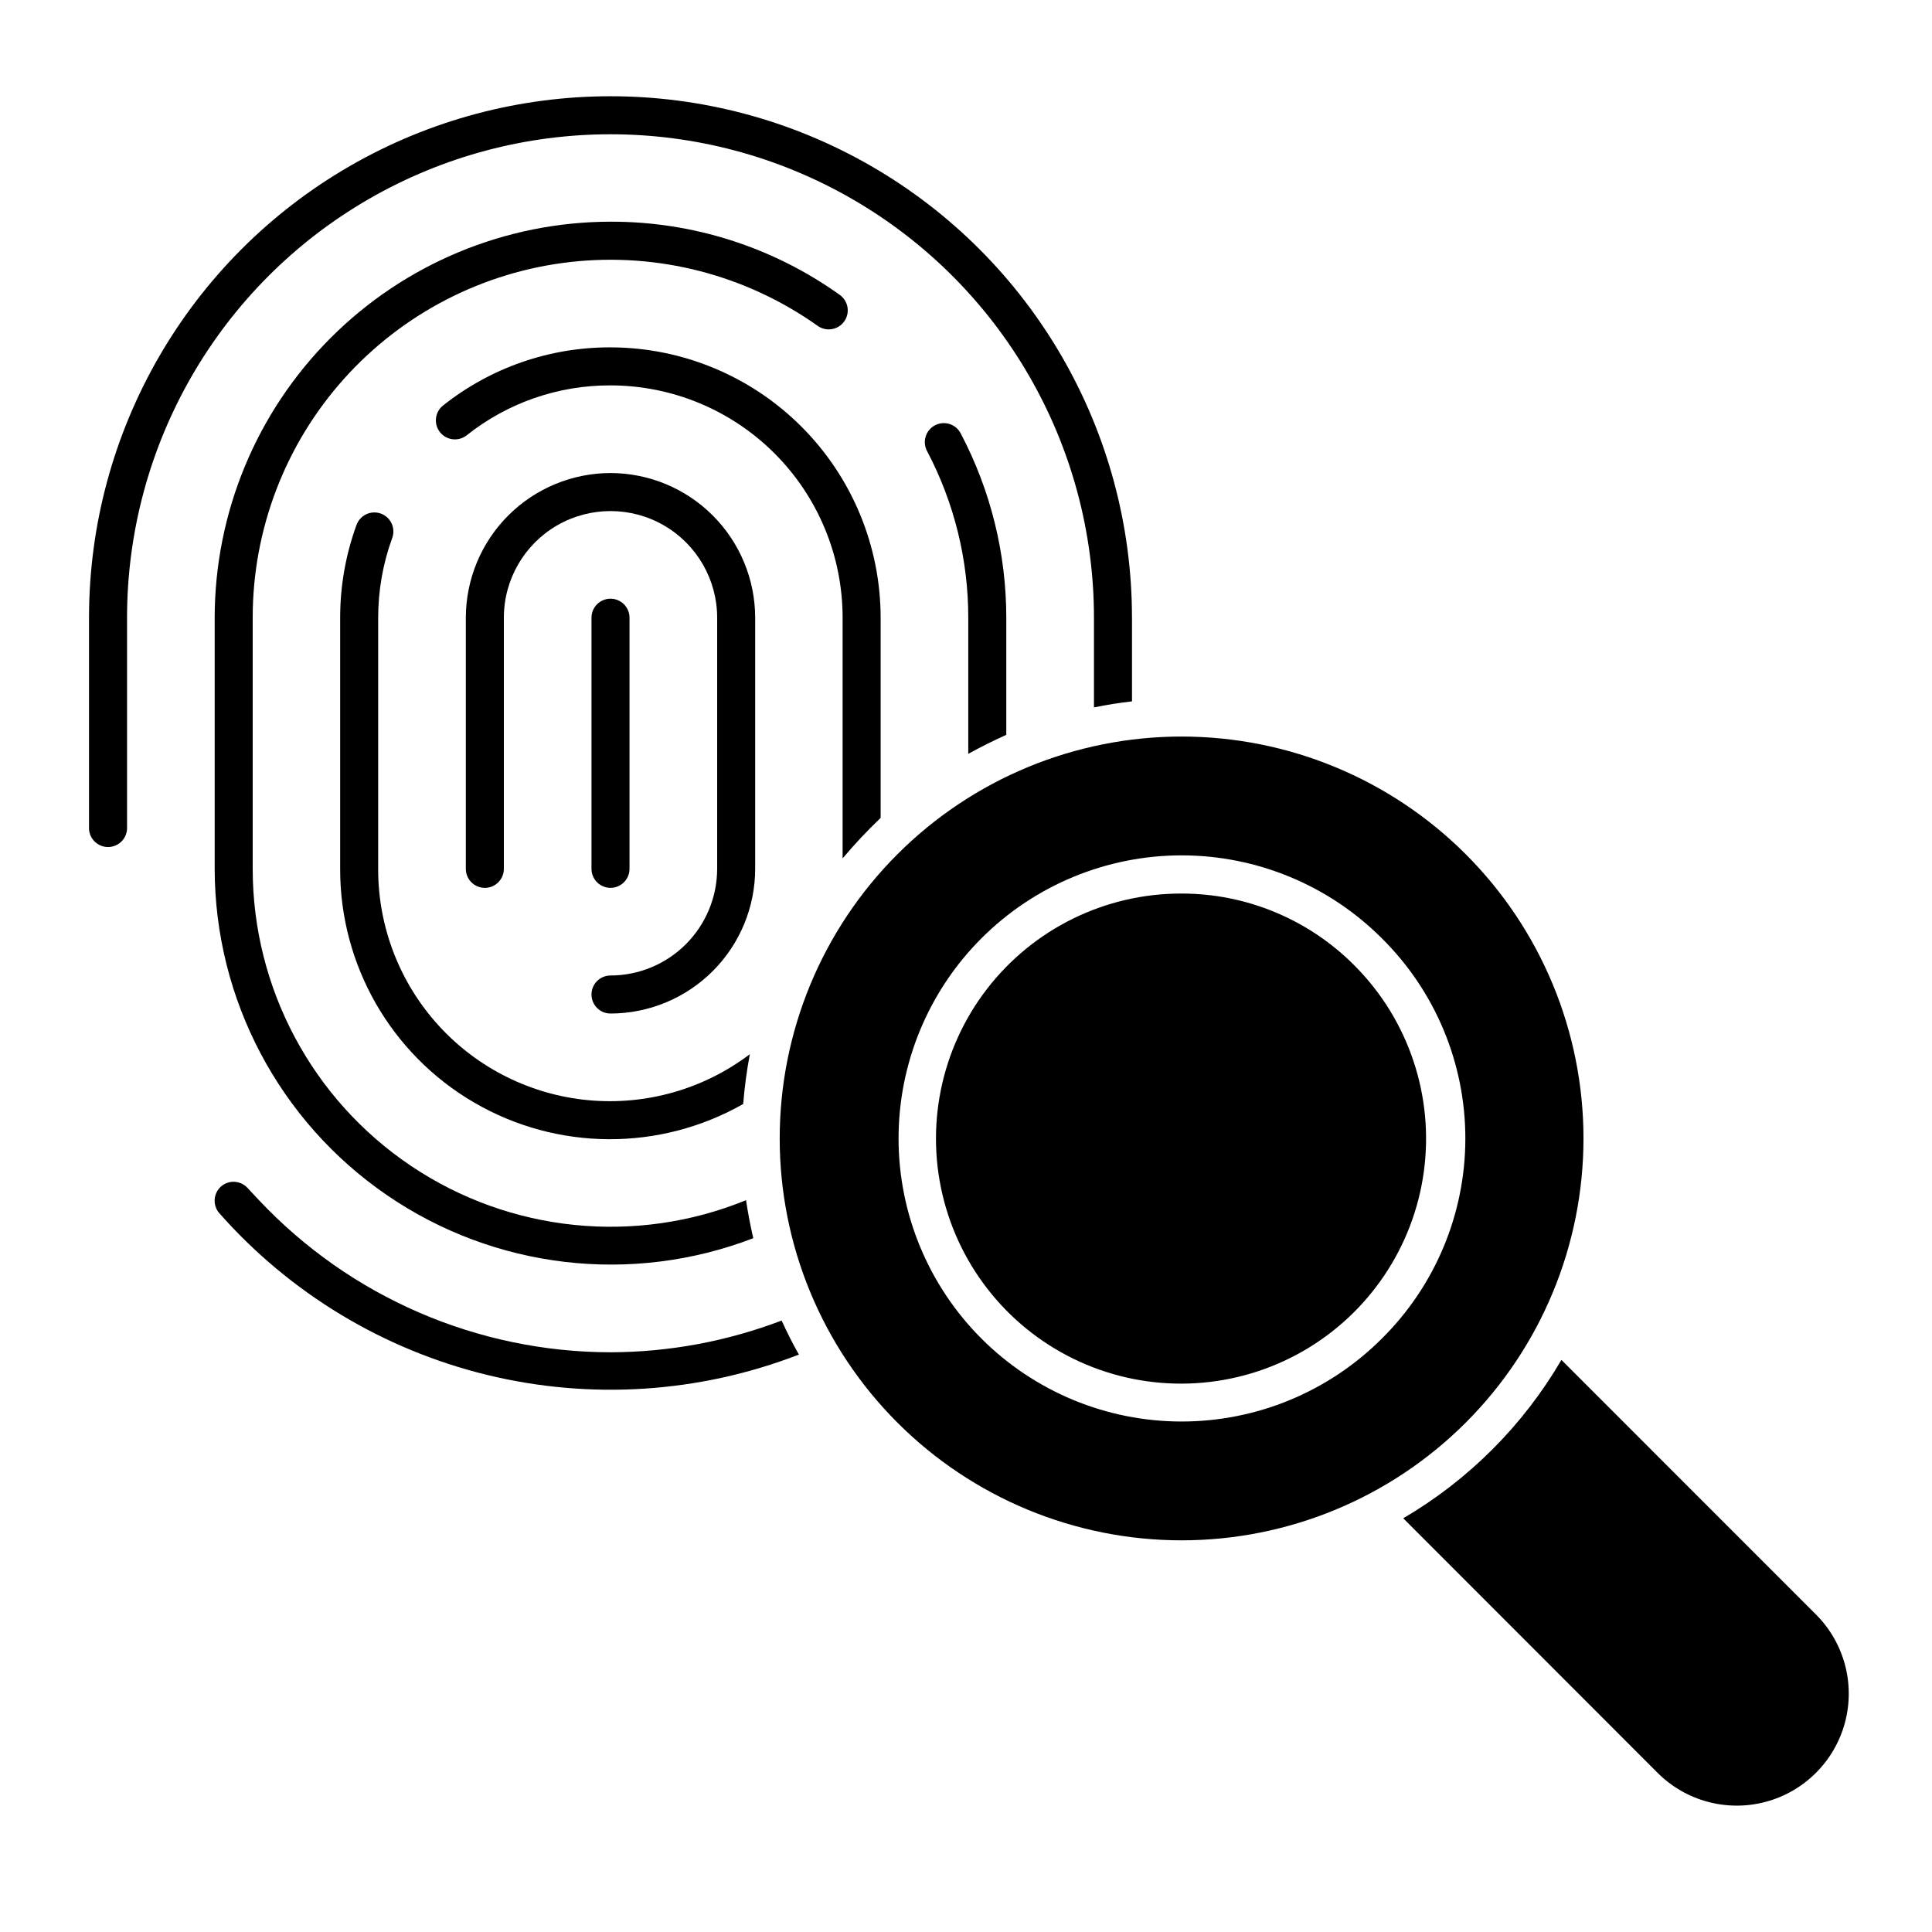
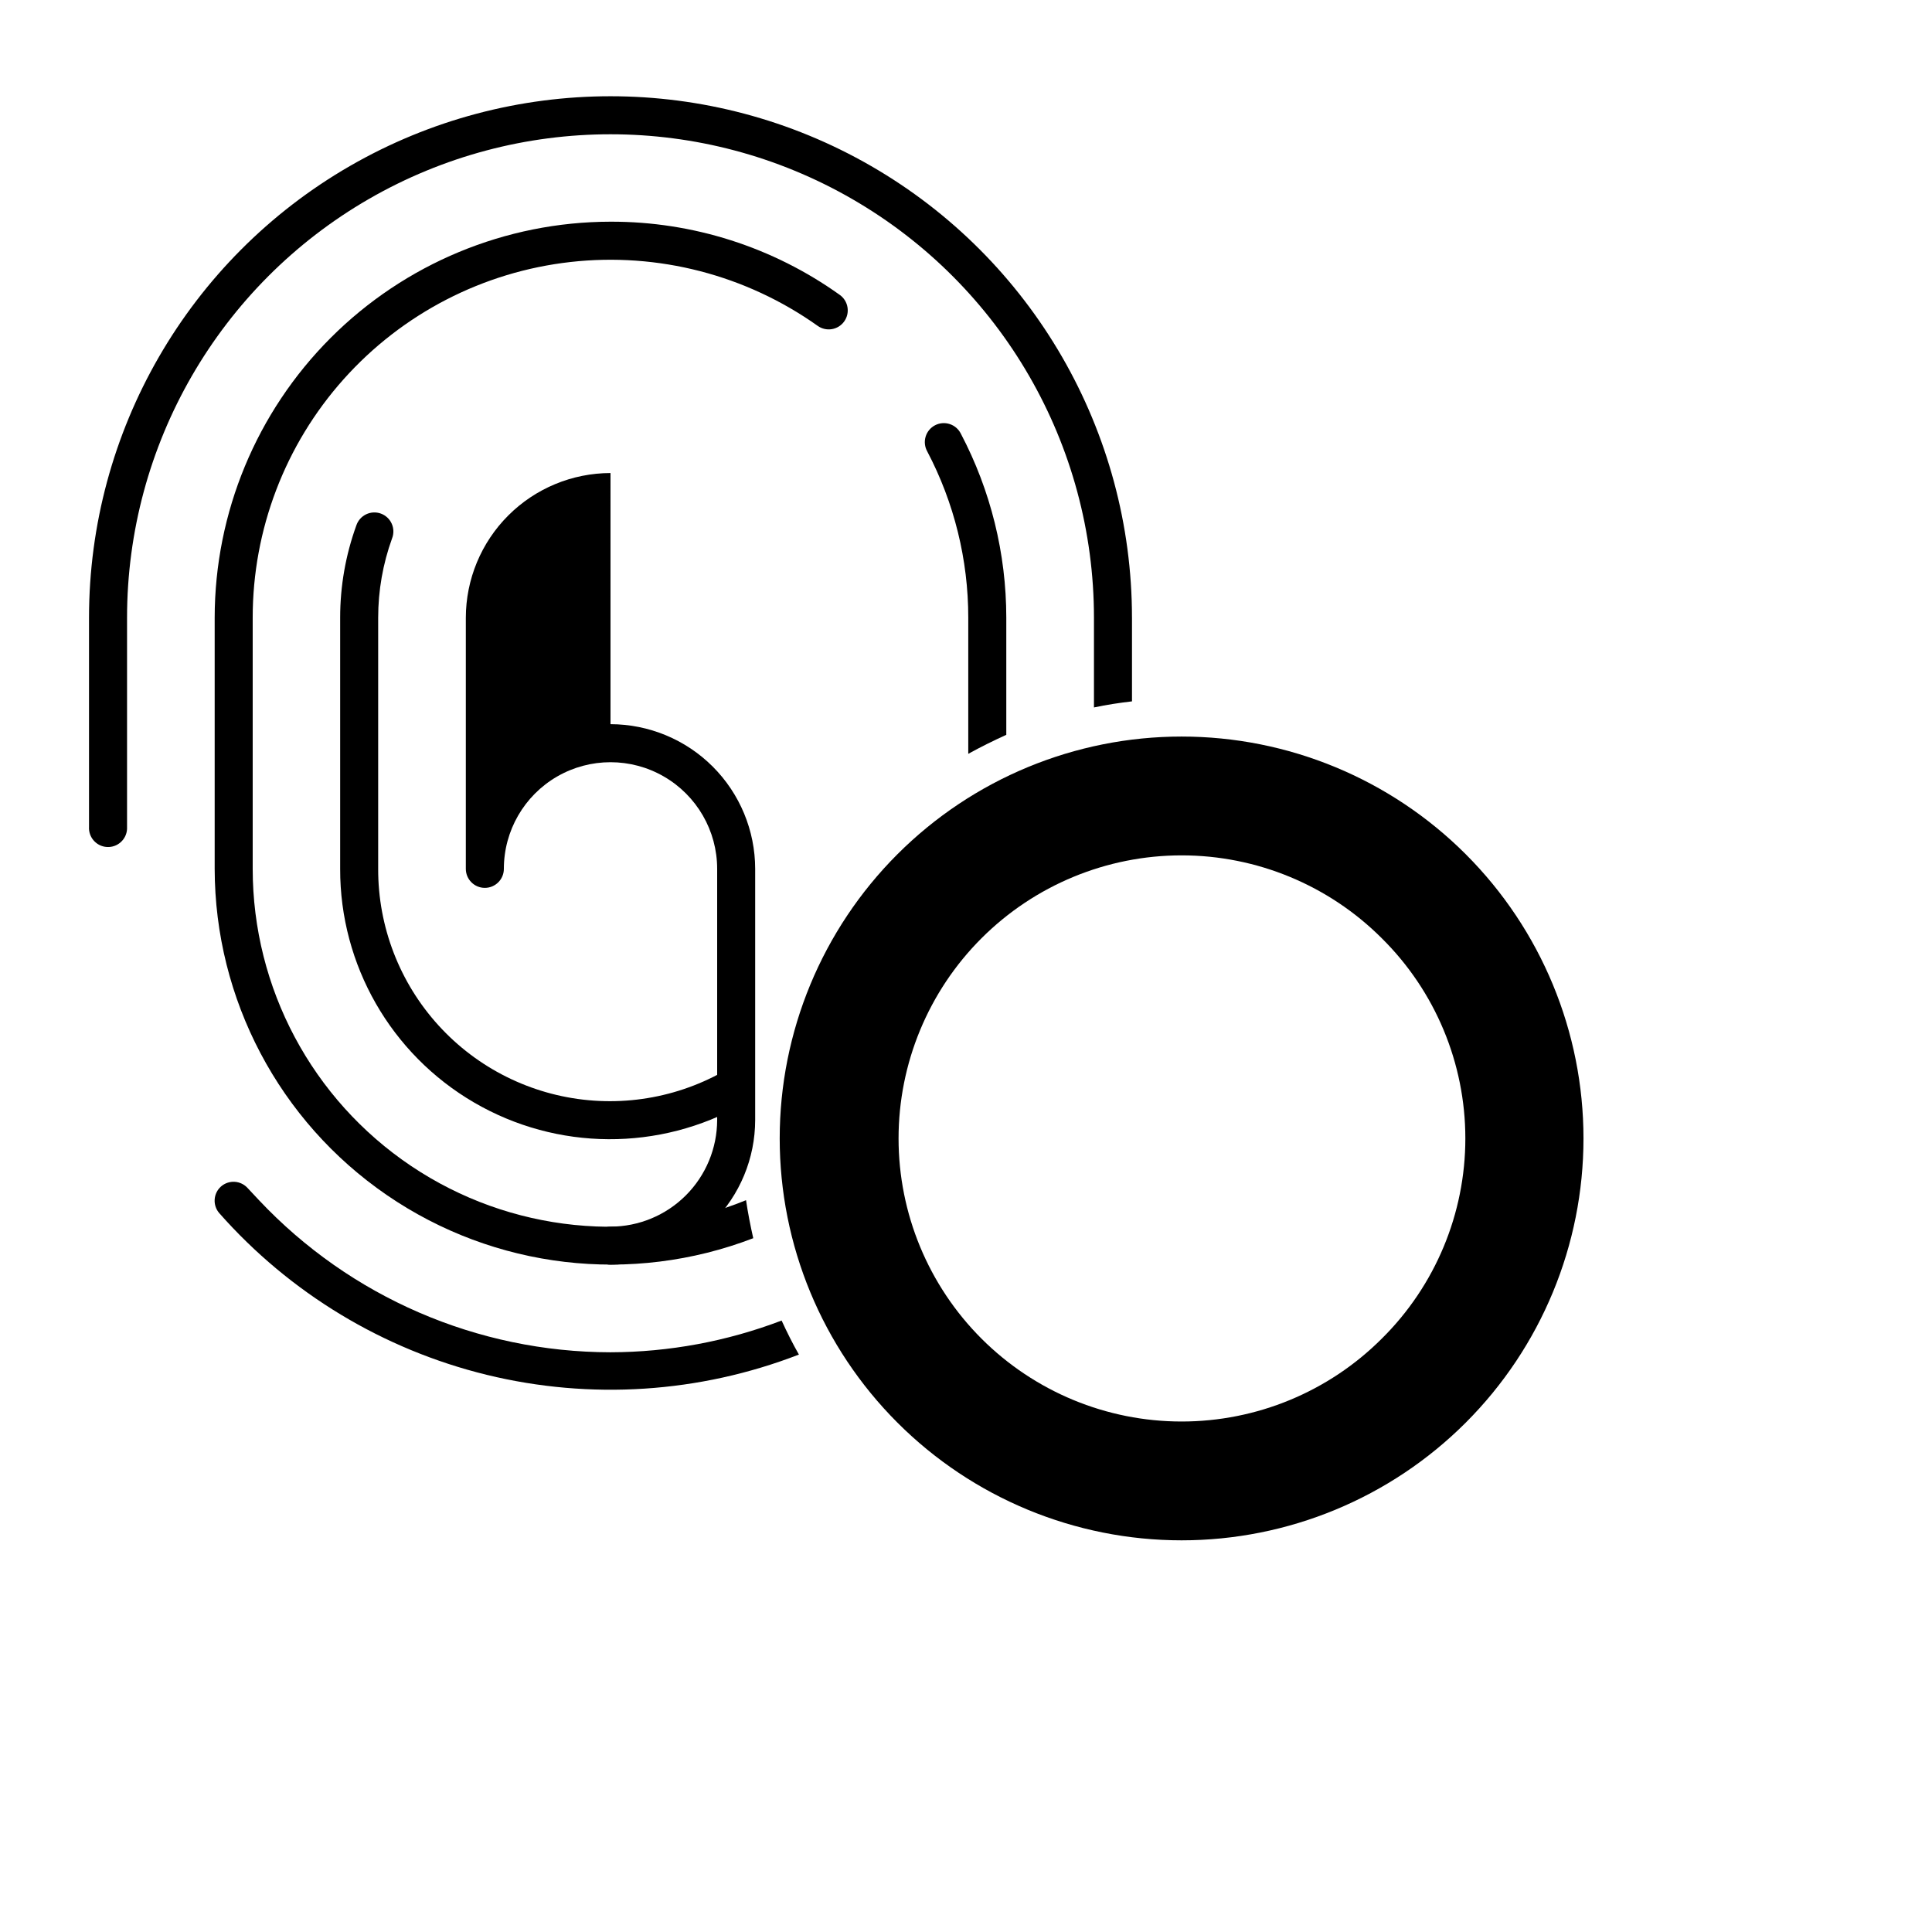
<svg xmlns="http://www.w3.org/2000/svg" fill="#000000" width="800px" height="800px" version="1.1" viewBox="144 144 512 512">
  <g>
    <path d="m305.79 502.37c-35.273-0.043-68.973-14.621-93.152-40.305l-2.973-3.176v0.004c-1.84-2.086-5.016-2.289-7.106-0.453-2.051 1.832-2.254 4.973-0.453 7.051 18.703 21.203 43.457 36.16 70.922 42.863 27.465 6.699 56.324 4.824 82.691-5.379-1.664-2.922-3.176-5.945-4.586-9.02v0.004c-14.48 5.519-29.844 8.371-45.344 8.41z" />
    <path d="m177.67 307.7c0-45.77 24.418-88.066 64.059-110.95 39.641-22.887 88.48-22.887 128.12 0 39.641 22.887 64.062 65.184 64.062 110.95v23.781c3.324-0.707 6.648-1.211 10.078-1.613v-22.168h-0.004c0-49.371-26.34-94.992-69.098-119.68-42.758-24.684-95.438-24.684-138.2 0-42.758 24.688-69.098 70.309-69.098 119.68v55.422c-0.164 2.781 1.953 5.172 4.738 5.34 2.781 0.168 5.172-1.953 5.34-4.738v-0.605z" />
    <path d="m343.62 472.14c-0.754-3.324-1.41-6.699-1.914-10.078-29.254 11.949-62.535 8.547-88.766-9.07-26.23-17.621-41.969-47.145-41.973-78.742v-66.555c-0.008-23.32 8.574-45.824 24.113-63.215 15.539-17.387 36.938-28.441 60.113-31.047 23.176-2.606 46.496 3.422 65.508 16.93 2.266 1.613 5.414 1.082 7.027-1.184 1.613-2.269 1.082-5.414-1.184-7.031-17.723-12.672-38.977-19.457-60.762-19.395-27.816 0.039-54.48 11.109-74.145 30.785-19.664 19.672-30.723 46.34-30.746 74.156v66.555c0.051 34.574 17.117 66.91 45.629 86.465 28.516 19.559 64.824 23.828 97.098 11.426z" />
    <path d="m400.6 307.7v36.074c3.273-1.812 6.648-3.477 10.078-5.039v-31.035c-0.004-16.992-4.137-33.727-12.043-48.766-0.602-1.219-1.668-2.137-2.961-2.555-1.289-0.418-2.695-0.301-3.894 0.332-1.199 0.629-2.098 1.719-2.484 3.019s-0.234 2.699 0.426 3.887c7.148 13.594 10.887 28.723 10.879 44.082z" />
    <path d="m244.22 374.25v-66.555c0-7.16 1.242-14.27 3.68-21.008 0.5-1.266 0.465-2.68-0.098-3.922-0.559-1.238-1.598-2.199-2.875-2.664-1.281-0.461-2.695-0.387-3.918 0.207-1.223 0.598-2.156 1.66-2.582 2.953-2.836 7.836-4.285 16.102-4.281 24.434v66.555c-0.059 25.48 13.453 49.07 35.461 61.91 22.008 12.844 49.191 13 71.348 0.41 0.352-4.426 0.941-8.832 1.762-13.199-12.227 9.262-27.473 13.609-42.742 12.195-15.273-1.414-29.461-8.488-39.777-19.836-10.316-11.348-16.016-26.145-15.977-41.48z" />
-     <path d="m367.3 371.48c3.164-3.758 6.527-7.34 10.078-10.734v-53.051c-0.016-18.988-7.559-37.191-20.98-50.625-13.422-13.43-31.625-20.988-50.613-21.016-16.117-0.051-31.77 5.387-44.383 15.418-2.164 1.73-2.523 4.879-0.809 7.051 1.715 2.18 4.867 2.562 7.055 0.859 10.836-8.625 24.289-13.301 38.137-13.25 16.32 0.012 31.969 6.504 43.5 18.047 11.535 11.547 18.016 27.199 18.016 43.516z" />
-     <path d="m305.79 269.36c-10.164 0.016-19.906 4.059-27.094 11.246s-11.23 16.93-11.246 27.094v66.555c0 2.781 2.258 5.039 5.039 5.039s5.039-2.258 5.039-5.039v-66.555c0-10.098 5.387-19.426 14.129-24.477 8.746-5.047 19.52-5.047 28.266 0 8.746 5.051 14.133 14.379 14.133 24.477v66.555c-0.016 7.492-2.996 14.672-8.293 19.969-5.297 5.301-12.48 8.281-19.973 8.293-2.781 0-5.039 2.258-5.039 5.039 0 2.785 2.258 5.039 5.039 5.039 10.164-0.012 19.91-4.059 27.098-11.246 7.188-7.184 11.23-16.93 11.242-27.094v-66.555c-0.012-10.164-4.055-19.906-11.242-27.094s-16.934-11.23-27.098-11.246z" />
-     <path d="m305.79 379.29c1.336 0 2.617-0.531 3.562-1.477 0.945-0.945 1.477-2.227 1.477-3.562v-66.555c0-2.781-2.254-5.035-5.039-5.035-2.781 0-5.039 2.254-5.039 5.035v66.555c0 1.336 0.531 2.617 1.477 3.562 0.945 0.945 2.227 1.477 3.562 1.477z" />
-     <path d="m557.79 504.39c-10.141 17.355-24.578 31.809-41.918 41.969l67.41 67.461c7.496 7.496 18.422 10.422 28.664 7.68 10.238-2.746 18.238-10.742 20.984-20.984 2.742-10.242-0.184-21.168-7.684-28.664z" />
+     <path d="m305.79 269.36c-10.164 0.016-19.906 4.059-27.094 11.246s-11.23 16.93-11.246 27.094v66.555c0 2.781 2.258 5.039 5.039 5.039s5.039-2.258 5.039-5.039c0-10.098 5.387-19.426 14.129-24.477 8.746-5.047 19.52-5.047 28.266 0 8.746 5.051 14.133 14.379 14.133 24.477v66.555c-0.016 7.492-2.996 14.672-8.293 19.969-5.297 5.301-12.48 8.281-19.973 8.293-2.781 0-5.039 2.258-5.039 5.039 0 2.785 2.258 5.039 5.039 5.039 10.164-0.012 19.91-4.059 27.098-11.246 7.188-7.184 11.23-16.93 11.242-27.094v-66.555c-0.012-10.164-4.055-19.906-11.242-27.094s-16.934-11.23-27.098-11.246z" />
    <path d="m563.64 445.7c0-28.25-11.223-55.34-31.195-75.312-19.973-19.973-47.062-31.195-75.312-31.195-28.246 0-55.336 11.223-75.309 31.195-19.973 19.973-31.195 47.062-31.195 75.312 0 28.246 11.223 55.336 31.195 75.309 19.973 19.973 47.062 31.195 75.309 31.195 28.25 0 55.34-11.223 75.312-31.195s31.195-47.062 31.195-75.309zm-53.453 53.051c-14.07 14.066-33.152 21.965-53.047 21.965s-38.973-7.906-53.043-21.973c-14.066-14.07-21.969-33.148-21.969-53.043 0-19.895 7.902-38.977 21.969-53.043 14.07-14.07 33.148-21.973 53.043-21.977 19.895 0 38.977 7.902 53.047 21.969 14.168 14.016 22.145 33.117 22.145 53.051 0 19.93-7.977 39.035-22.145 53.051z" />
-     <path d="m457.13 380.8c-20.184-0.047-39.238 9.293-51.566 25.277-12.328 15.98-16.523 36.785-11.352 56.297 5.168 19.512 19.117 35.508 37.738 43.289 18.625 7.777 39.809 6.457 57.32-3.578 17.512-10.031 29.363-27.641 32.07-47.641 2.703-20.004-4.043-40.125-18.262-54.449-12.133-12.289-28.68-19.203-45.949-19.195z" />
  </g>
</svg>